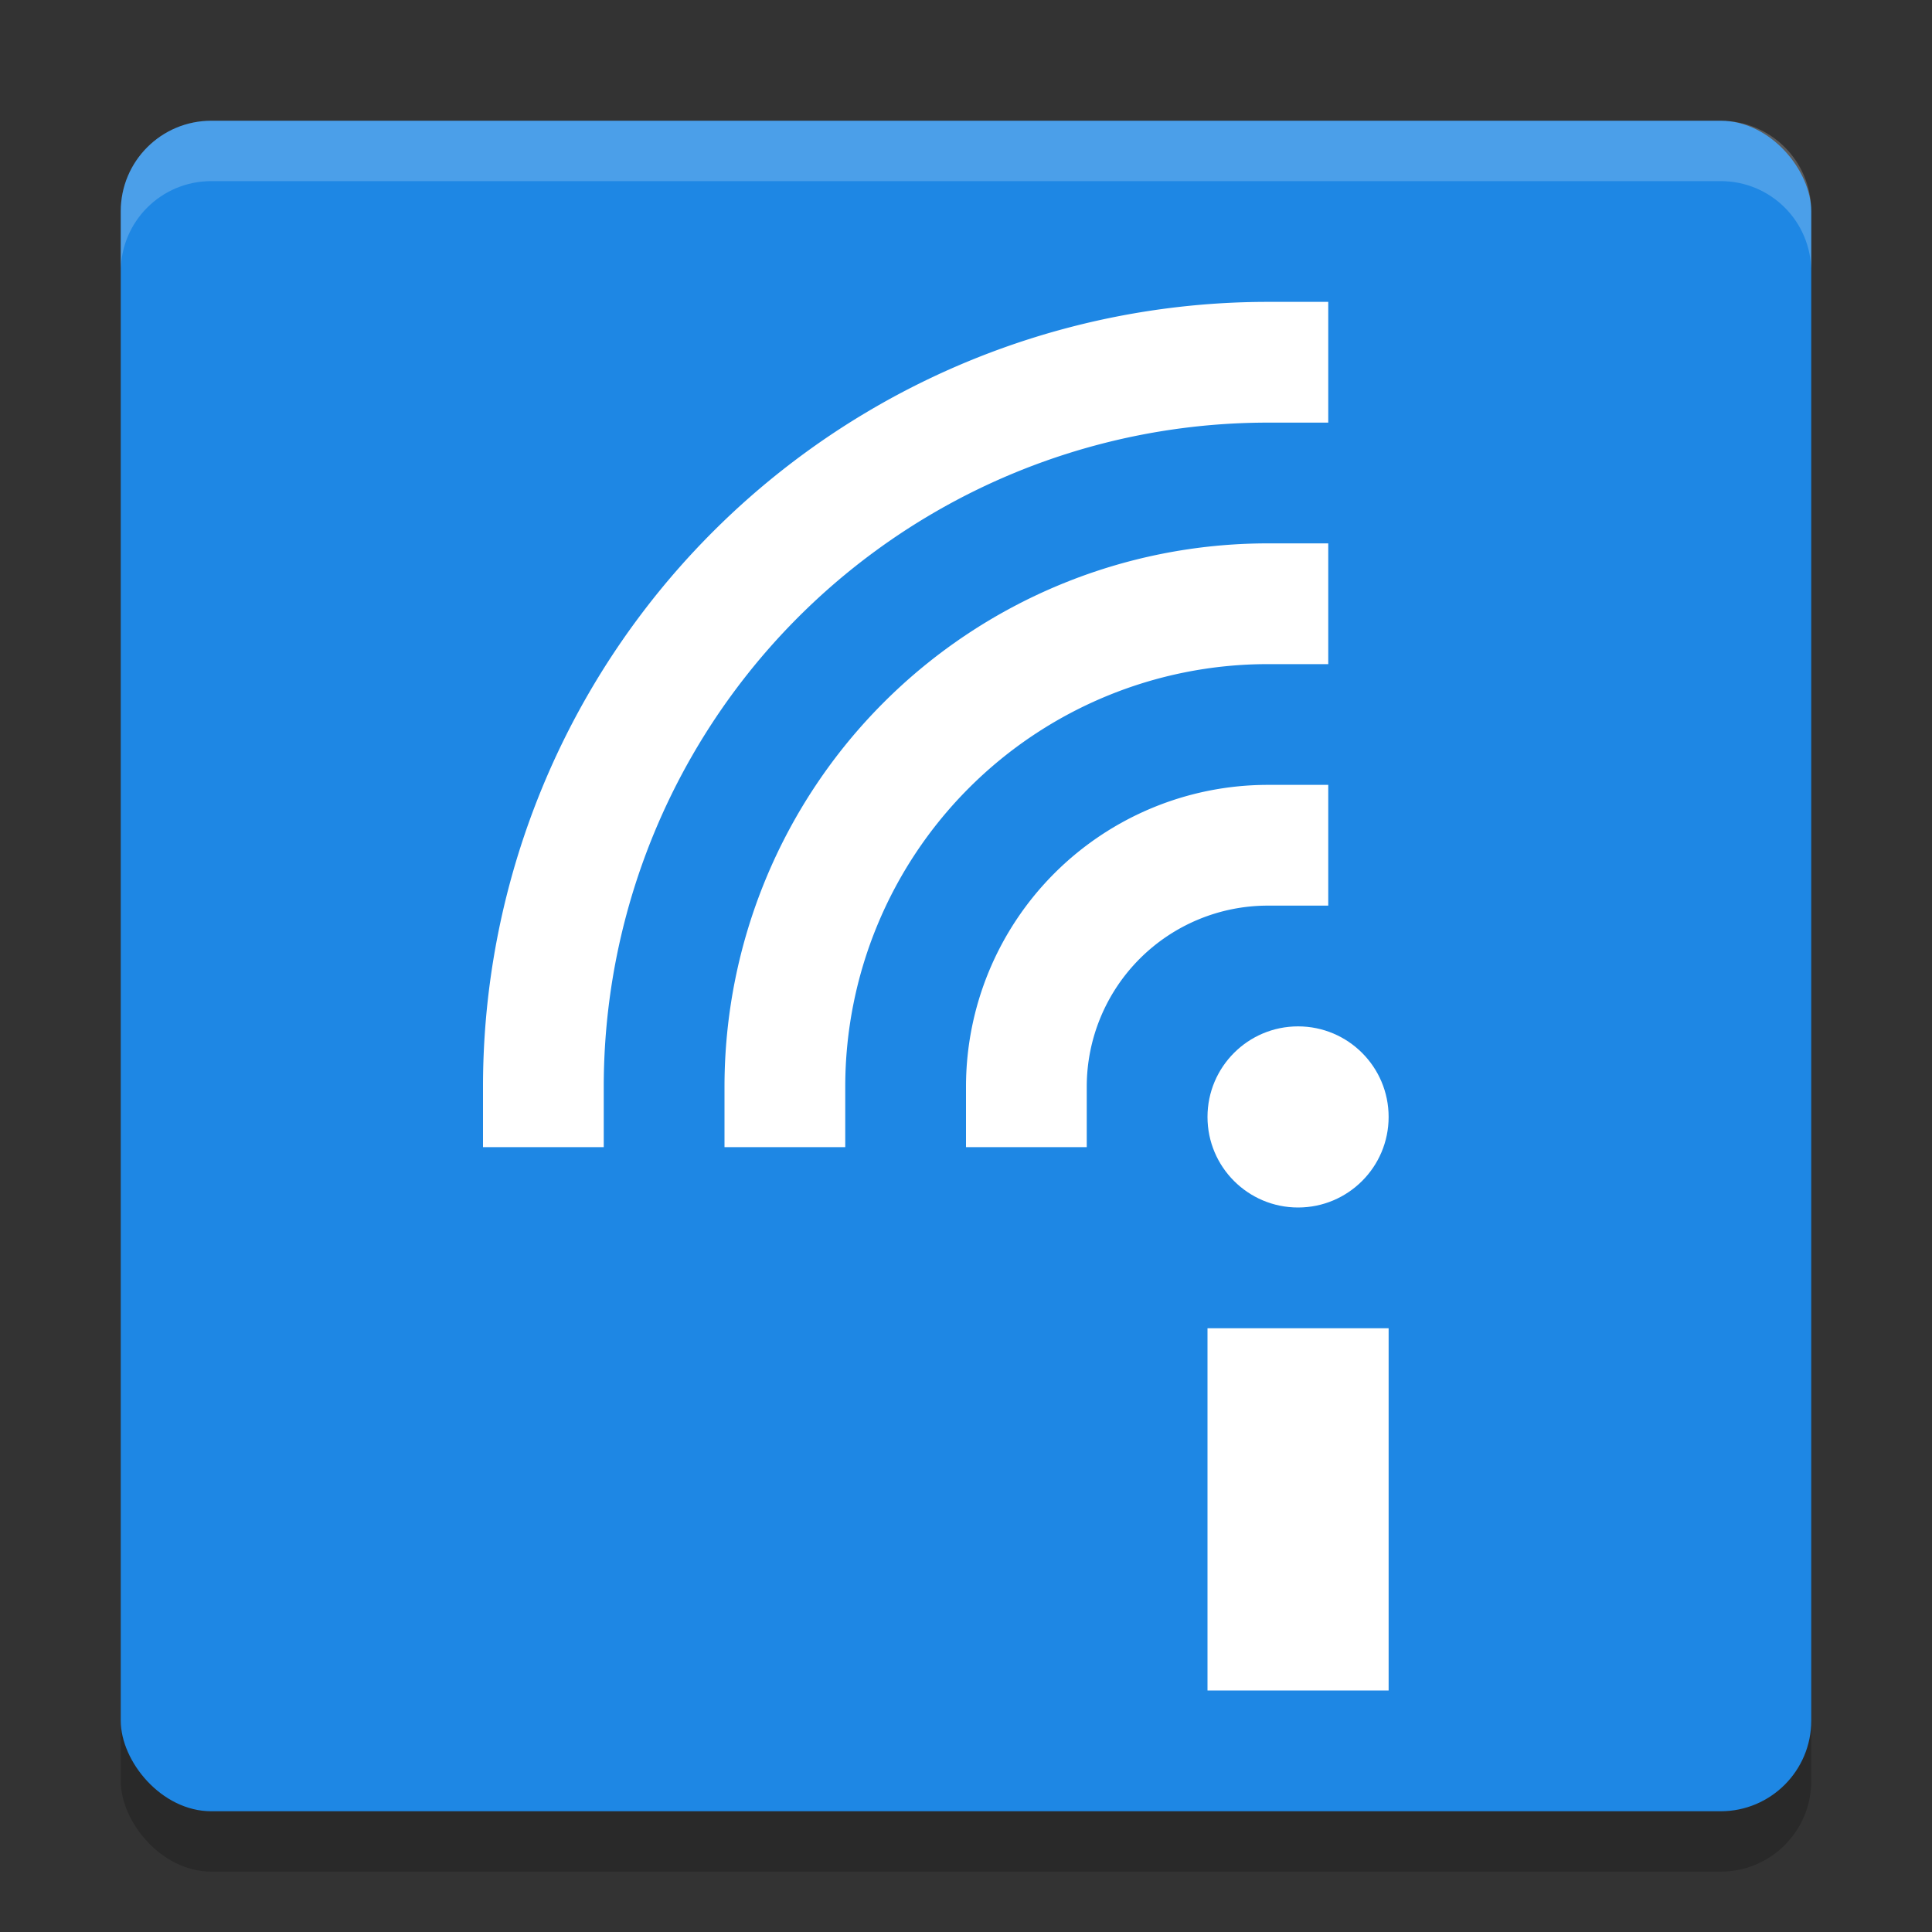
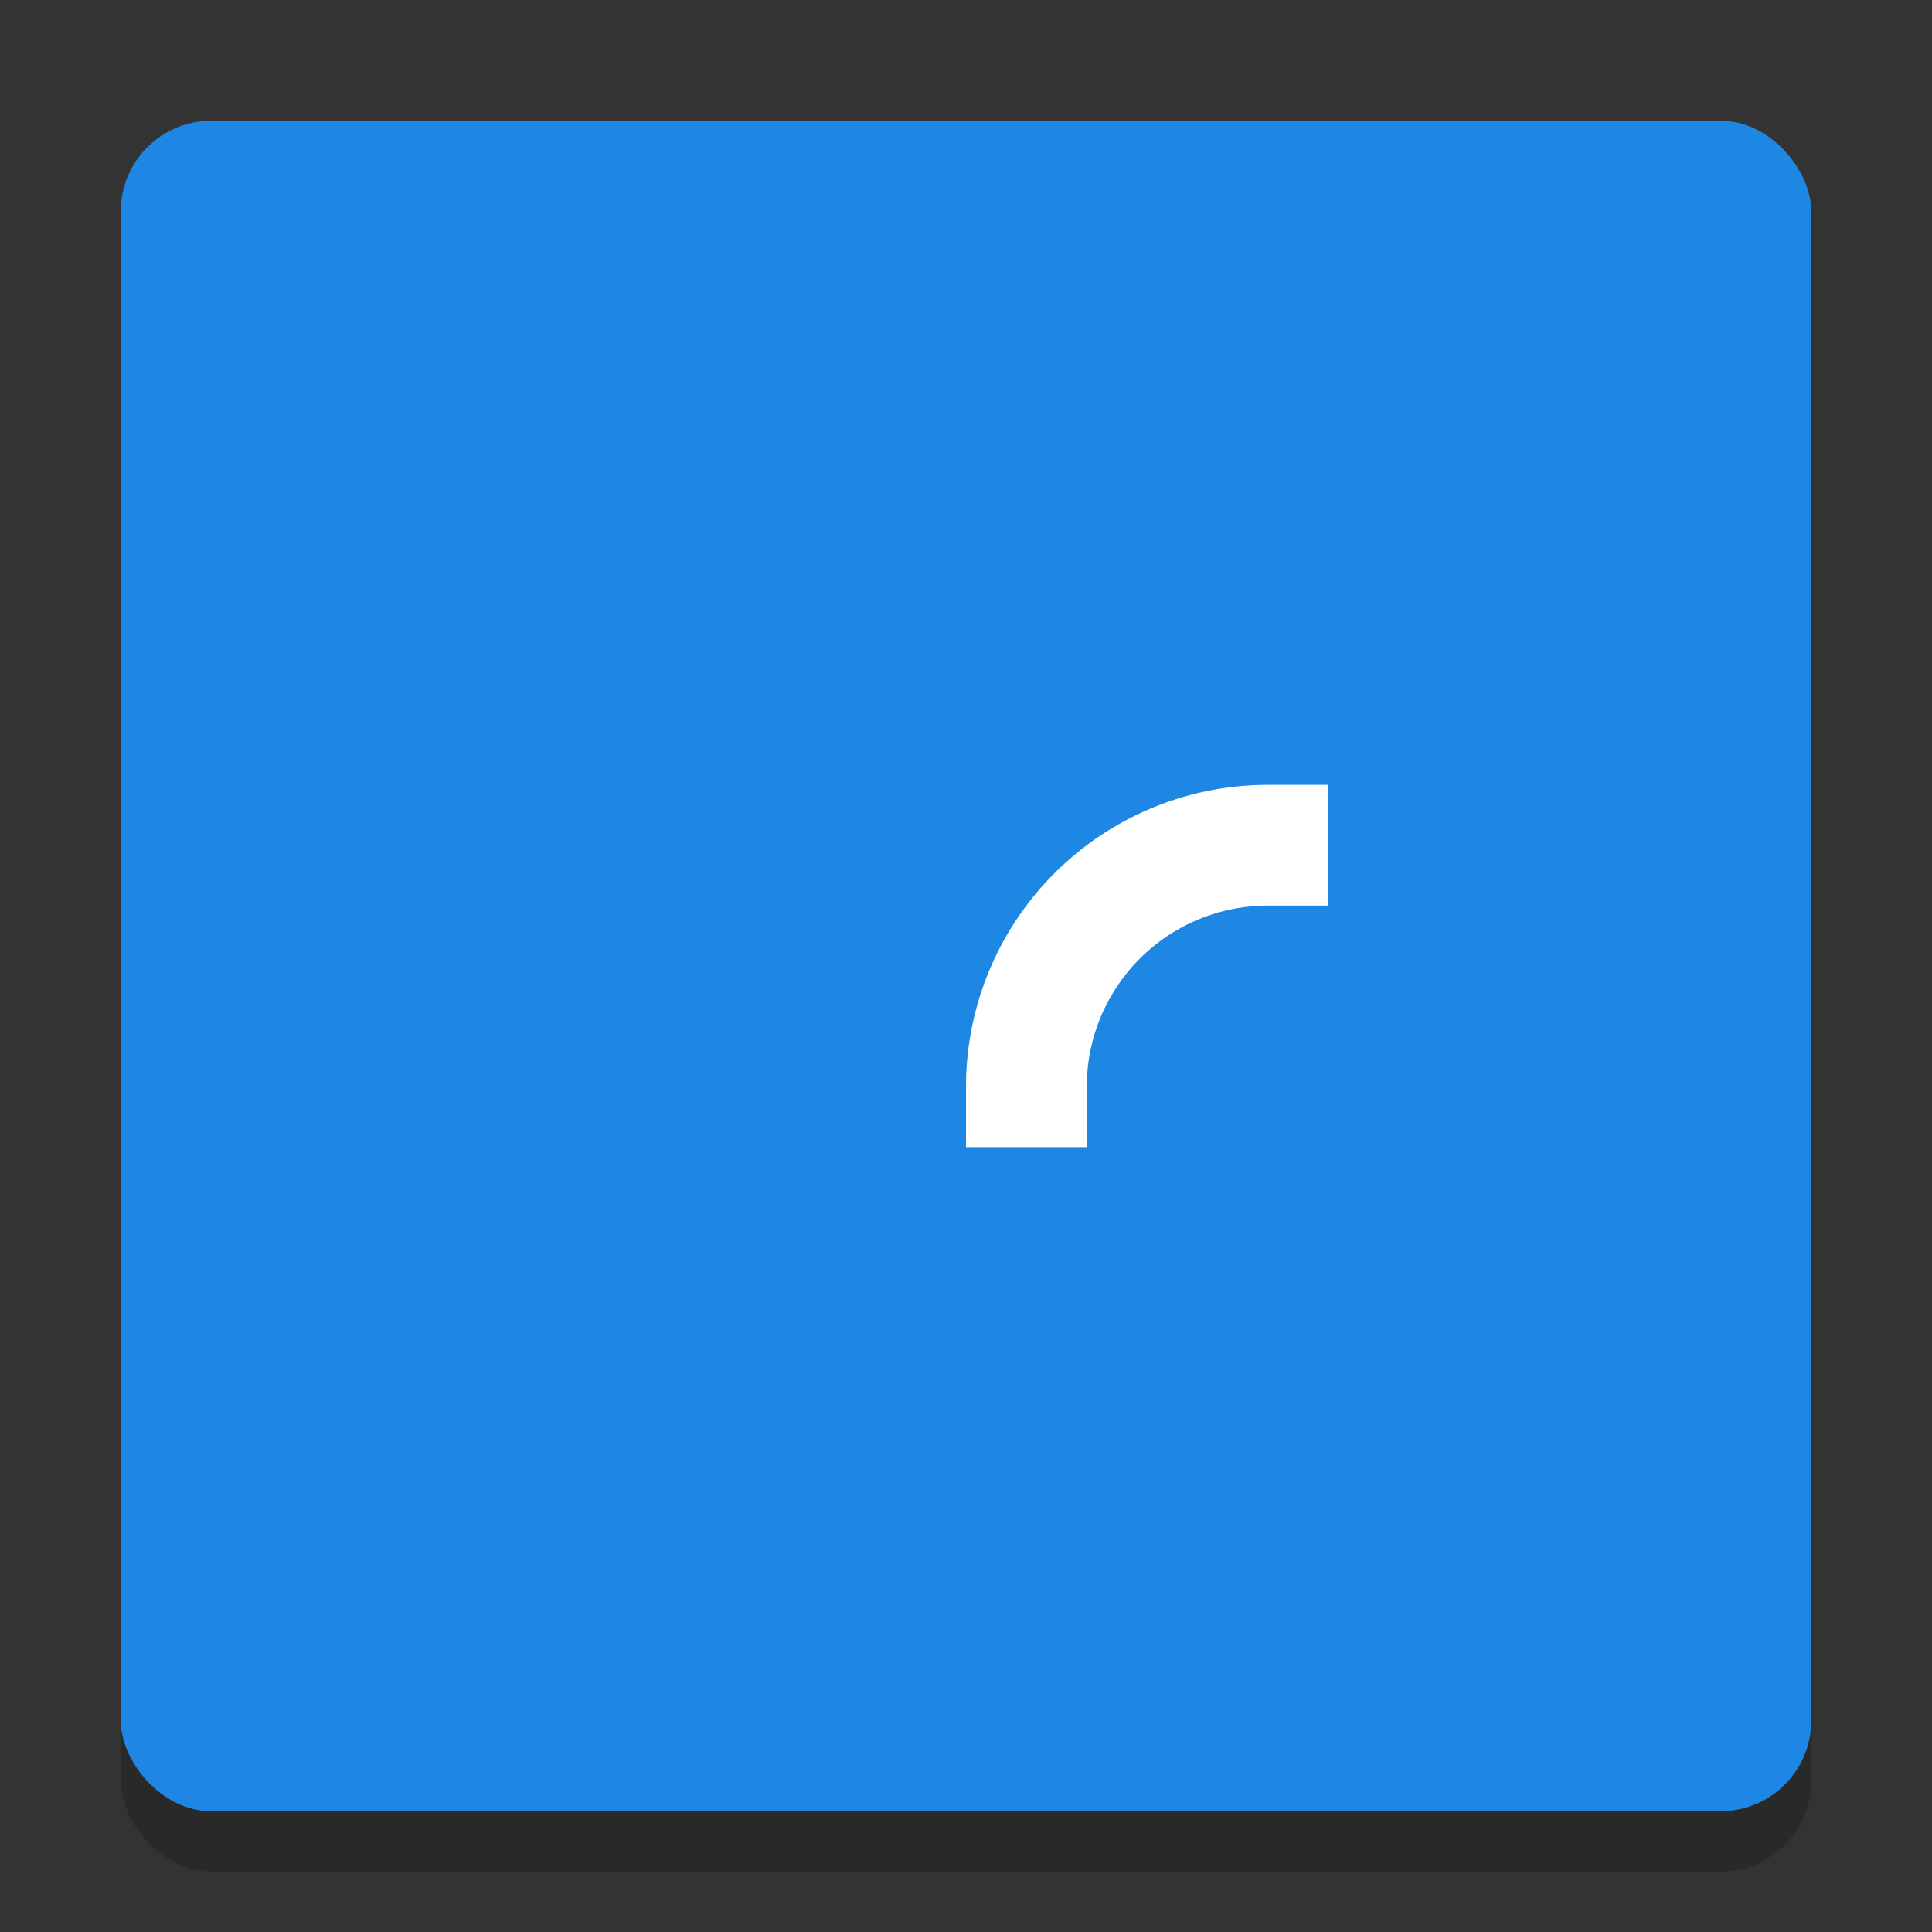
<svg xmlns="http://www.w3.org/2000/svg" width="32" height="32" version="1">
  <rect width="100%" height="100%" fill="#333333" stroke="none" />
  <rect style="opacity:.2" width="28" height="28" x="2" y="3" rx="1.5" ry="1.5" />
  <rect style="fill:#1e87e4" width="28" height="28" x="2" y="2" rx="1.5" ry="1.5" />
-   <path style="opacity:.2;fill:#ffffff" d="m3.5 2c-0.831 0-1.5 0.669-1.5 1.5v1c0-0.831 0.669-1.5 1.5-1.5h25c0.831 0 1.5 0.669 1.5 1.5v-1c0-0.831-0.669-1.5-1.5-1.5h-25z" />
-   <path style="stroke:#ffffff;stroke-width:2;stroke-linecap:square;fill:none" d="m13 18a8 8 0 0 1 8 -8" />
  <path style="stroke:#ffffff;stroke-width:2;stroke-linecap:square;fill:none" d="m17 18a4 4 0 0 1 4 -4" />
-   <path style="stroke:#ffffff;stroke-width:2;stroke-linecap:square;fill:none" d="m9 18a12 12 0 0 1 12 -12" />
-   <rect style="fill:#ffffff" width="3" height="6" x="20" y="22" />
-   <circle style="fill:#ffffff" cx="21.5" cy="18.5" r="1.5" />
</svg>